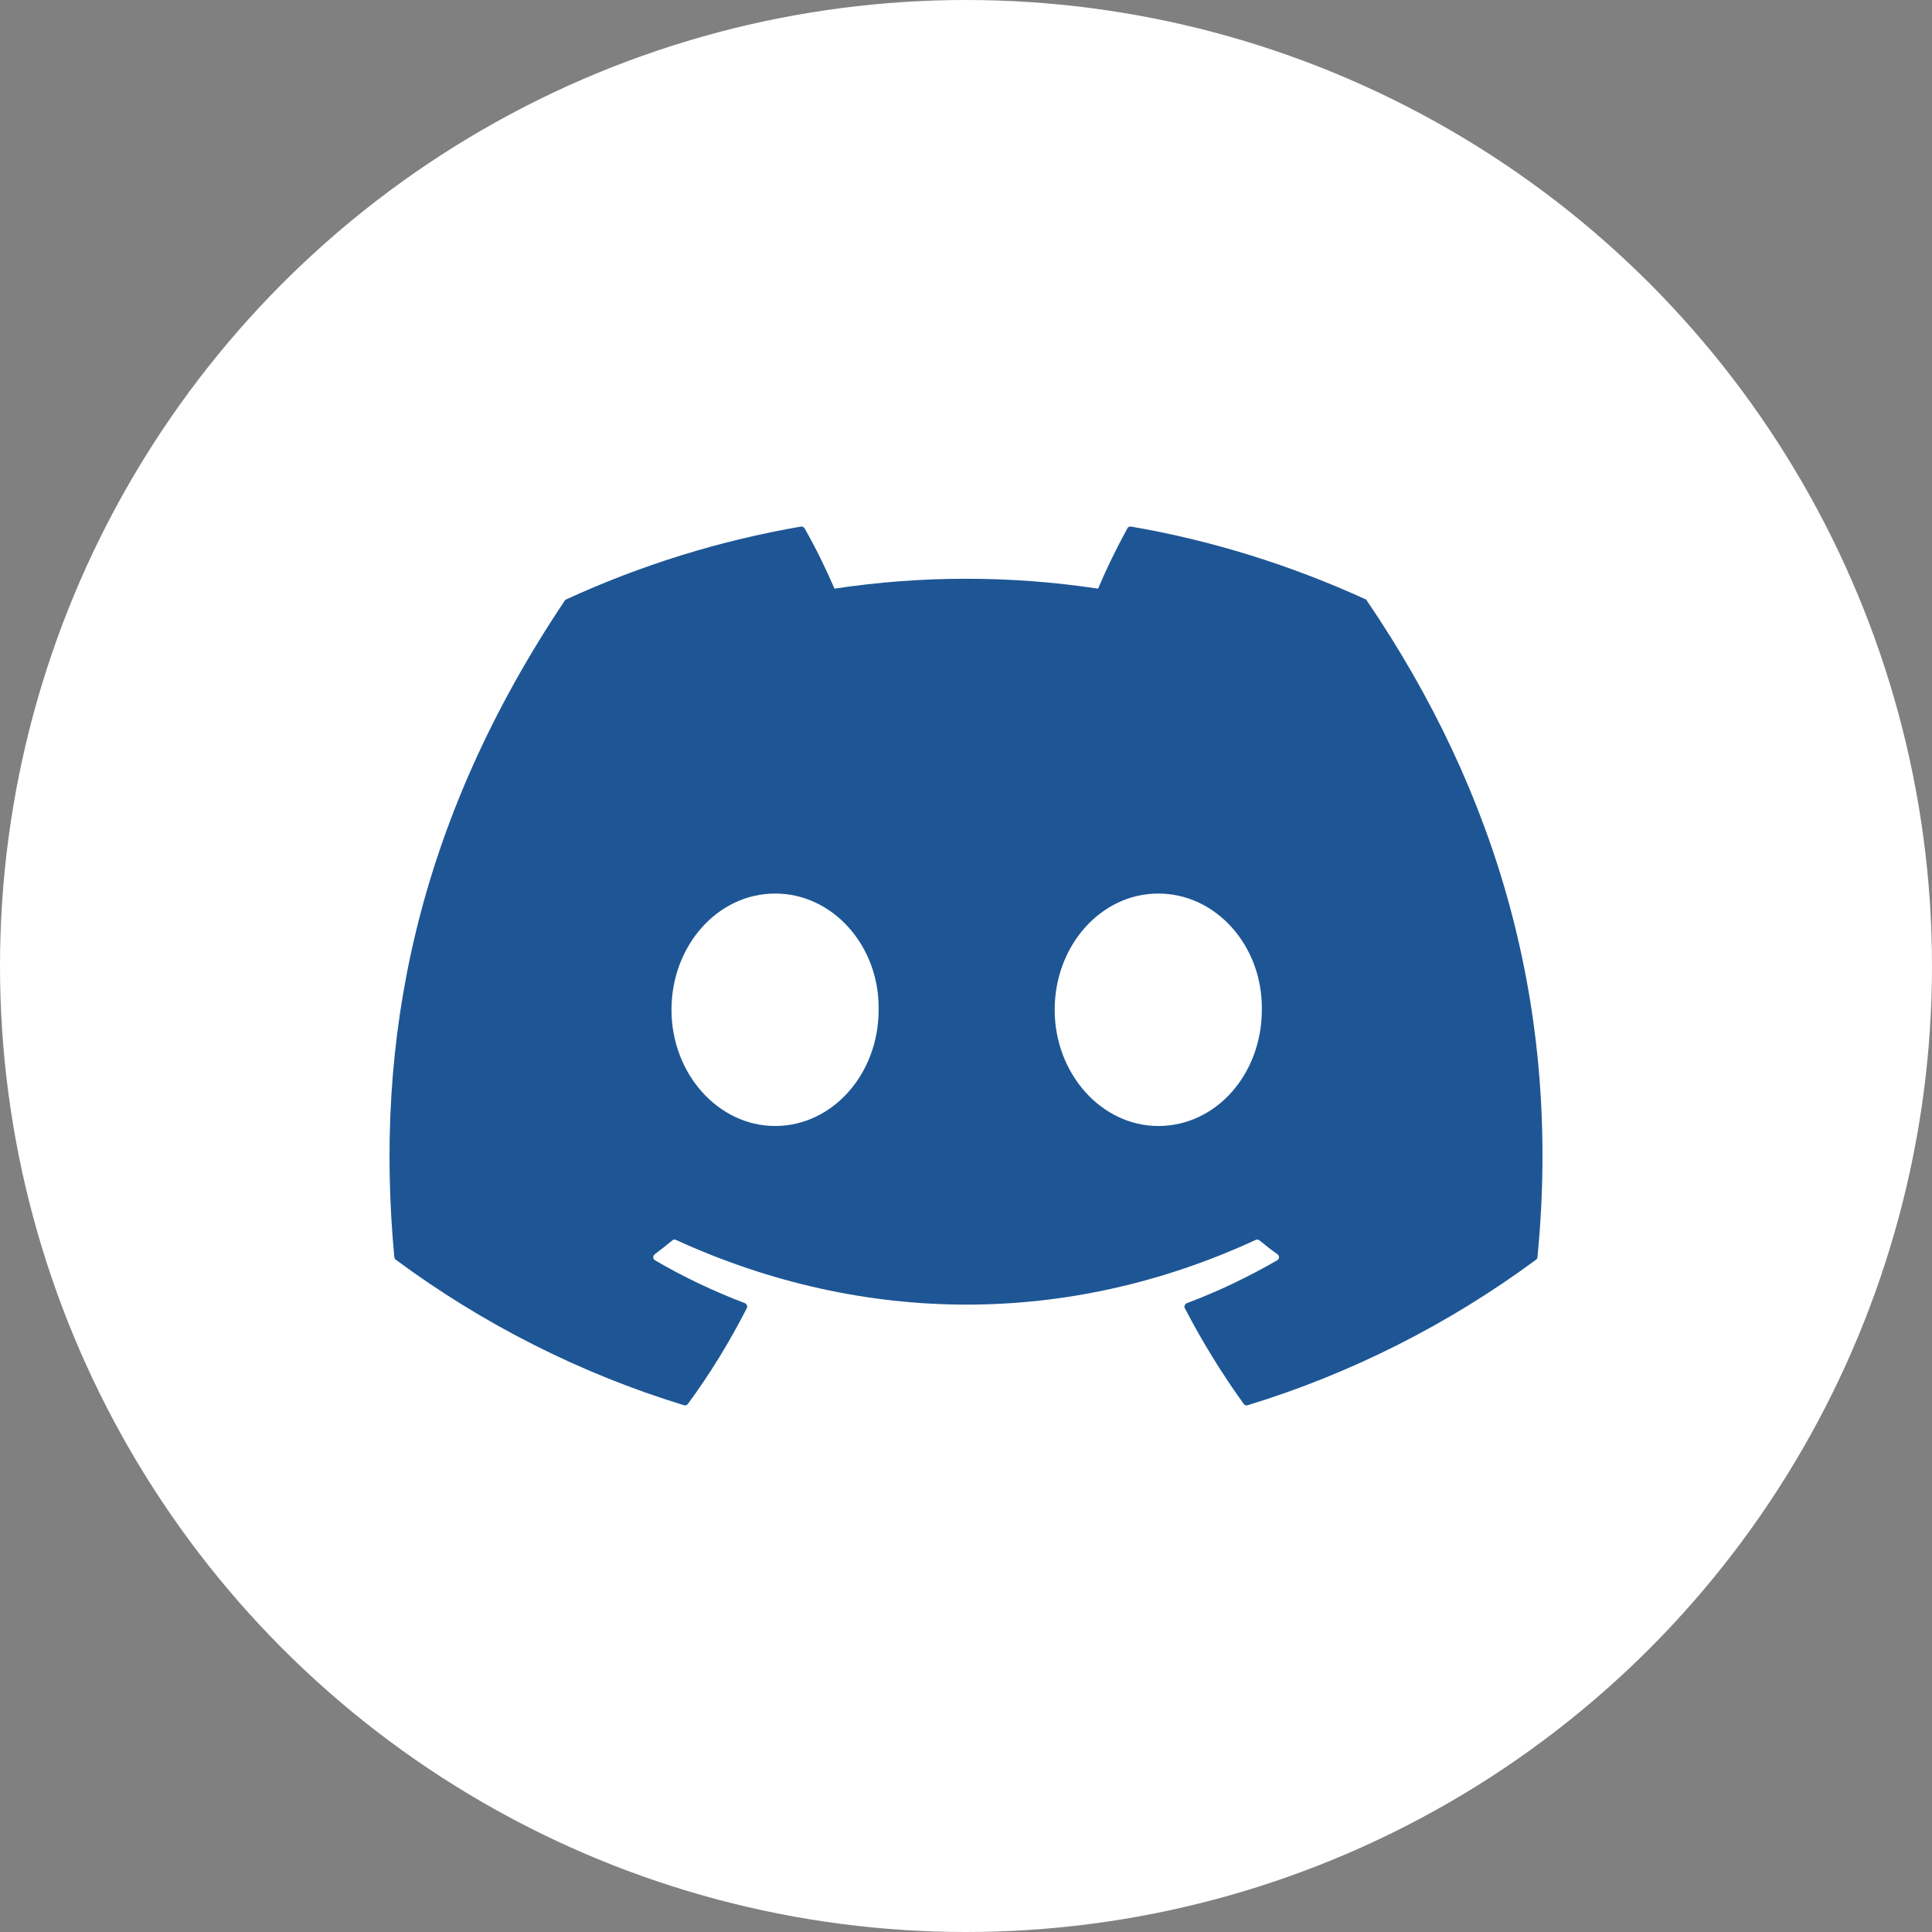
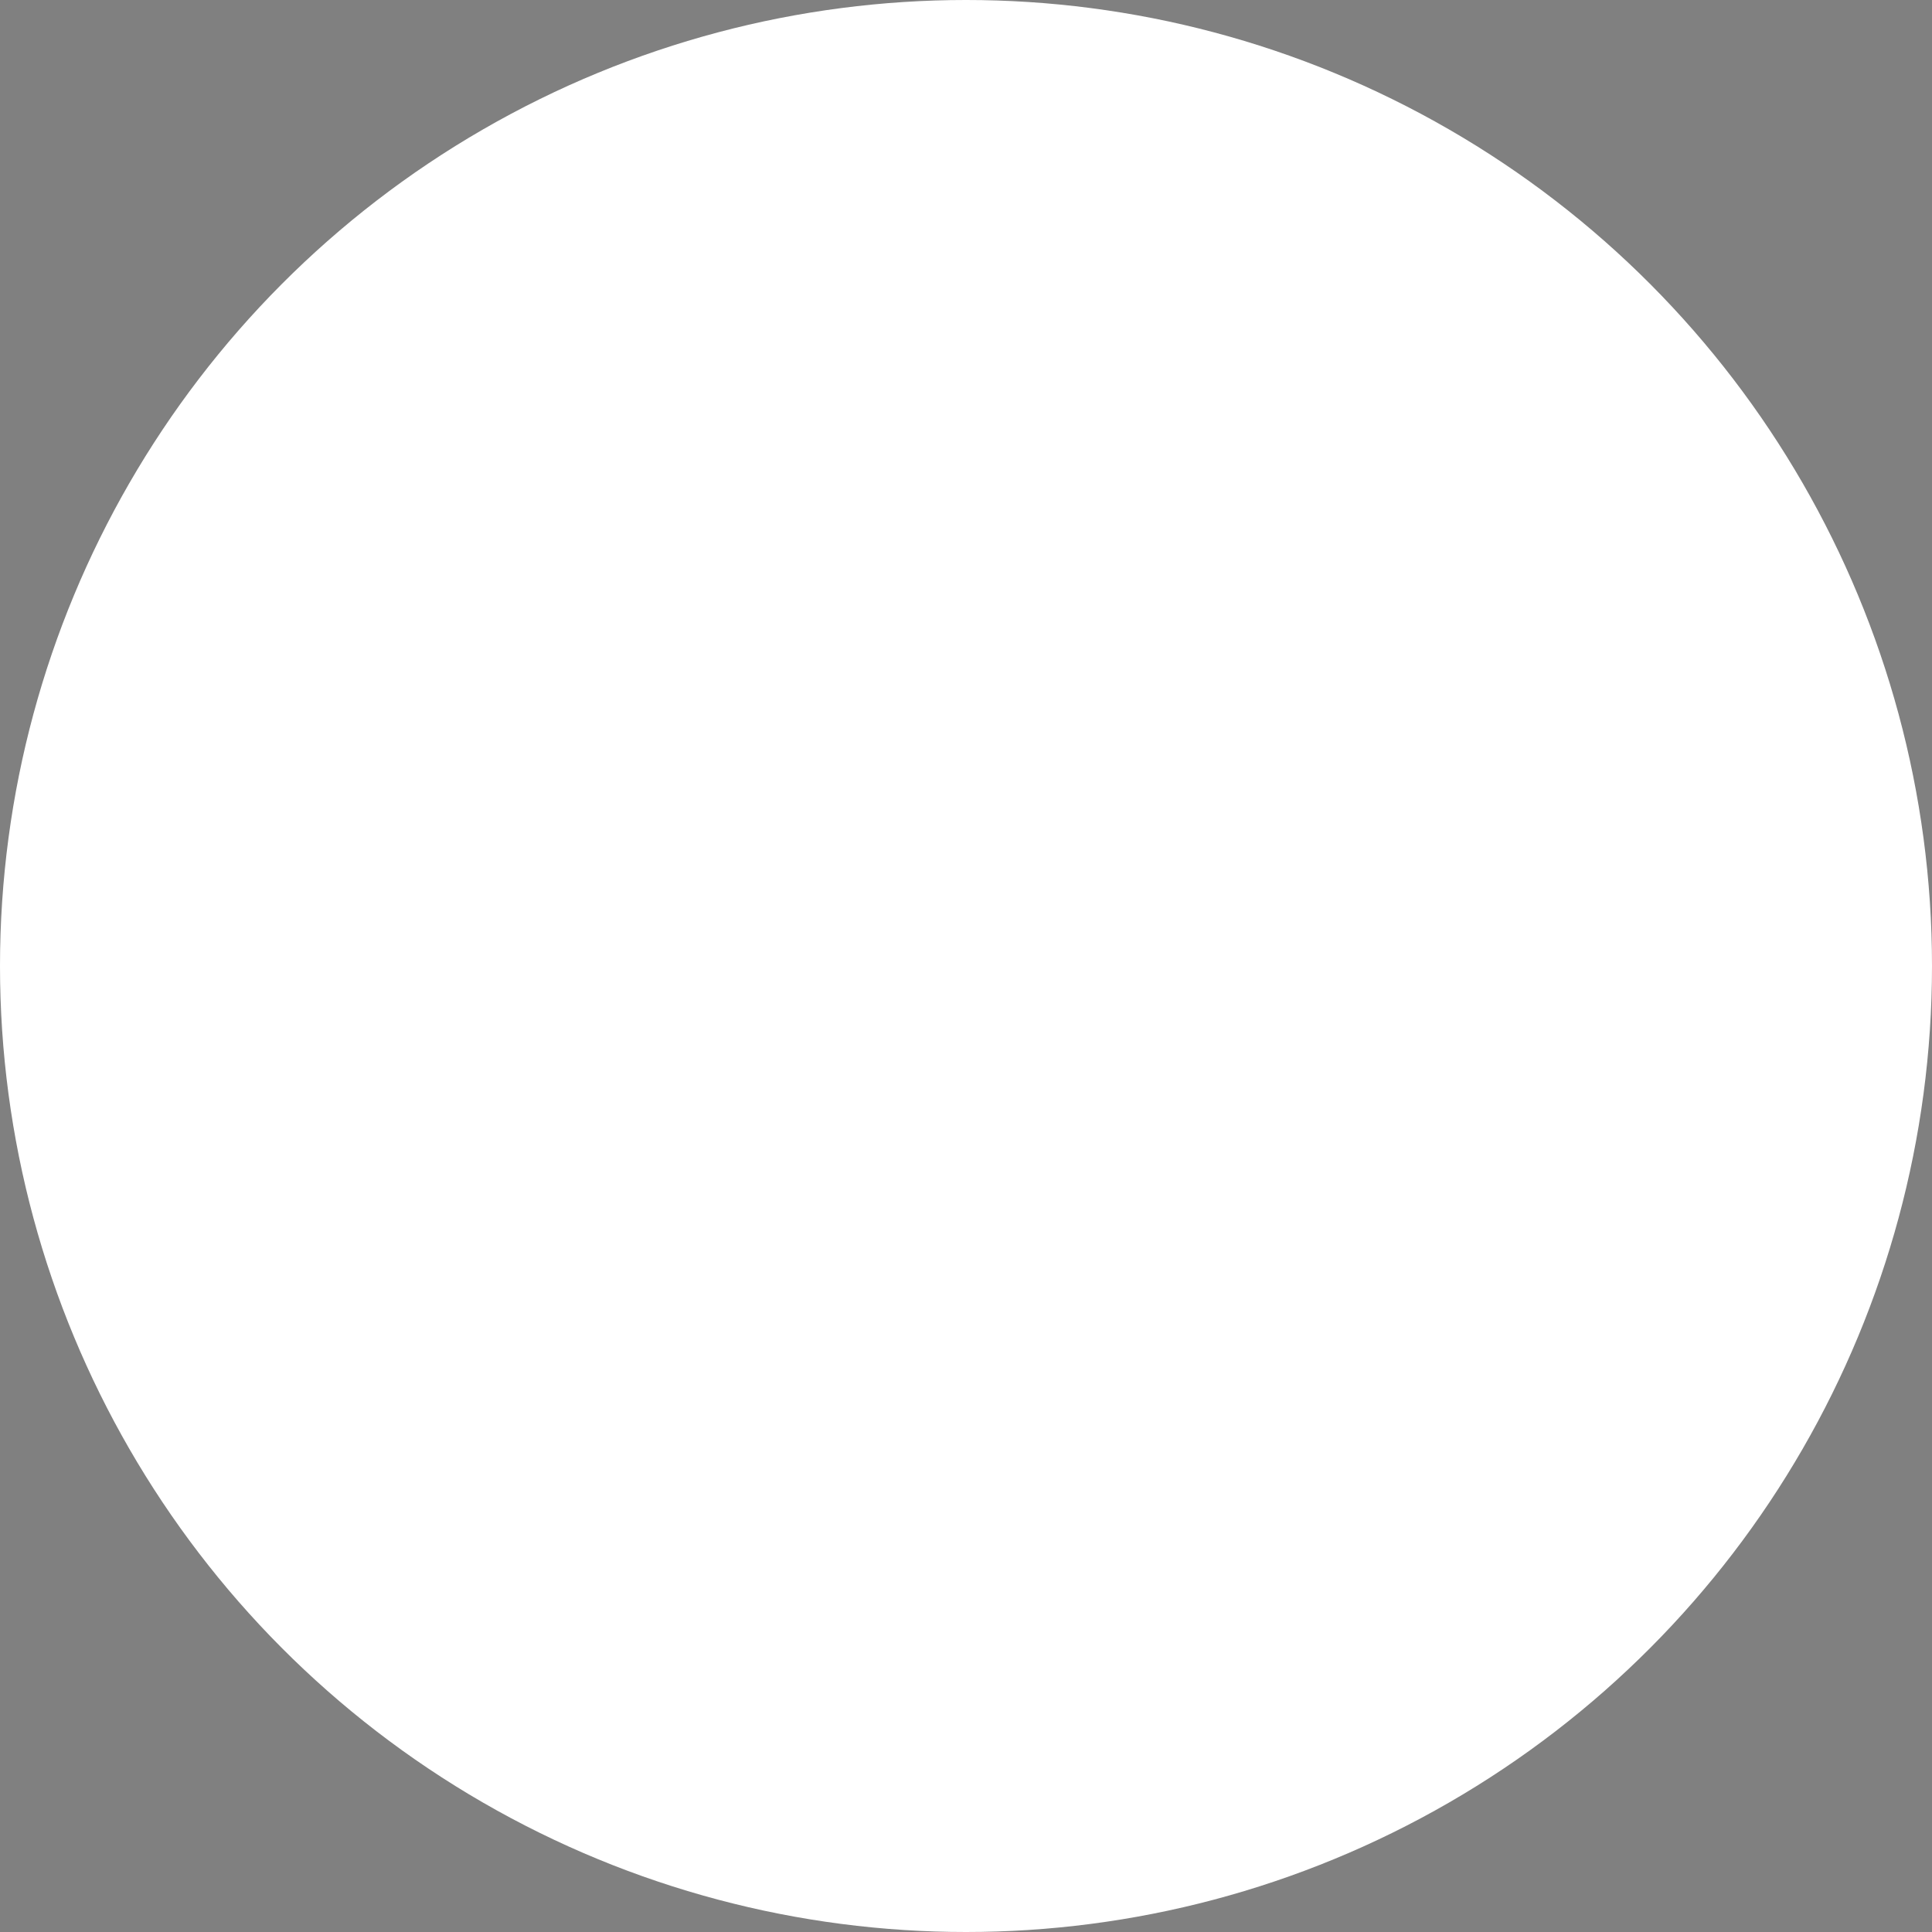
<svg xmlns="http://www.w3.org/2000/svg" version="1.1" id="Layer_1" x="0px" y="0px" viewBox="0 0 1024 1024" style="enable-background:new 0 0 1024 1024;" xml:space="preserve">
  <rect x="0" y="0" width="1024" height="1024" fill="#808080" stroke="none" />
  <style type="text/css">
	.st0{fill:#FFFFFF;}
	.st1{fill:#1E5695;}
</style>
  <circle class="st0" cx="512" cy="512" r="512" />
-   <path class="st1" d="M723.9,317.7c-39.6-18.1-81.4-31.2-124.4-38.6c-0.8-0.1-1.7,0.2-2,1c-5.7,10.4-10.9,21-15.5,31.9  c-46.3-7-93.5-7-139.7,0c-4.7-10.9-9.9-21.5-15.8-31.9c-0.4-0.7-1.2-1.1-2-1c-43,7.4-84.8,20.4-124.4,38.6c-0.4,0.1-0.6,0.4-0.8,0.7  C220,436.8,198.3,552.3,209,666.3c0.1,0.6,0.4,1.1,0.8,1.4c46.1,34.1,97.8,60.3,152.7,77.1c0.8,0.2,1.7,0,2.1-0.7  c11.8-16,22.2-33.1,31.2-50.7c0.5-1,0.1-2.1-0.8-2.6c-0.1,0-0.1-0.1-0.2-0.1c-16.5-6.3-32.4-13.8-47.6-22.7c-1-0.6-1.2-1.8-0.7-2.6  c0.1-0.2,0.4-0.4,0.5-0.6c3.2-2.4,6.4-4.9,9.4-7.4c0.6-0.5,1.3-0.6,1.9-0.2c100,45.7,208.3,45.7,307.2,0c0.7-0.4,1.4-0.2,2,0.2  c3.1,2.5,6.2,5,9.6,7.4c0.8,0.6,1.1,1.9,0.4,2.7c-0.1,0.2-0.4,0.4-0.6,0.5c-15.3,8.8-31.3,16.5-47.8,22.7c-1,0.4-1.6,1.6-1.2,2.5  c0,0.1,0.1,0.1,0.1,0.2c9.2,17.7,19.6,34.6,31.2,50.7c0.5,0.7,1.3,1,2.1,0.7c54.9-16.8,106.6-43,152.8-77.1c0.5-0.4,0.7-0.8,0.8-1.4  c12.8-131.8-21.4-246.4-90.4-347.9C724.5,318.2,724.3,317.8,723.9,317.7L723.9,317.7z M410.8,596.8c-30.1,0-54.9-27.7-54.9-61.6  s24.4-61.6,54.9-61.6c30.8,0,55.4,27.9,54.9,61.6C465.7,569.2,441.3,596.8,410.8,596.8z M613.9,596.8c-30.1,0-54.9-27.7-54.9-61.6  s24.4-61.6,54.9-61.6c30.8,0,55.4,27.9,54.9,61.6C668.8,569.2,644.7,596.8,613.9,596.8z" />
</svg>